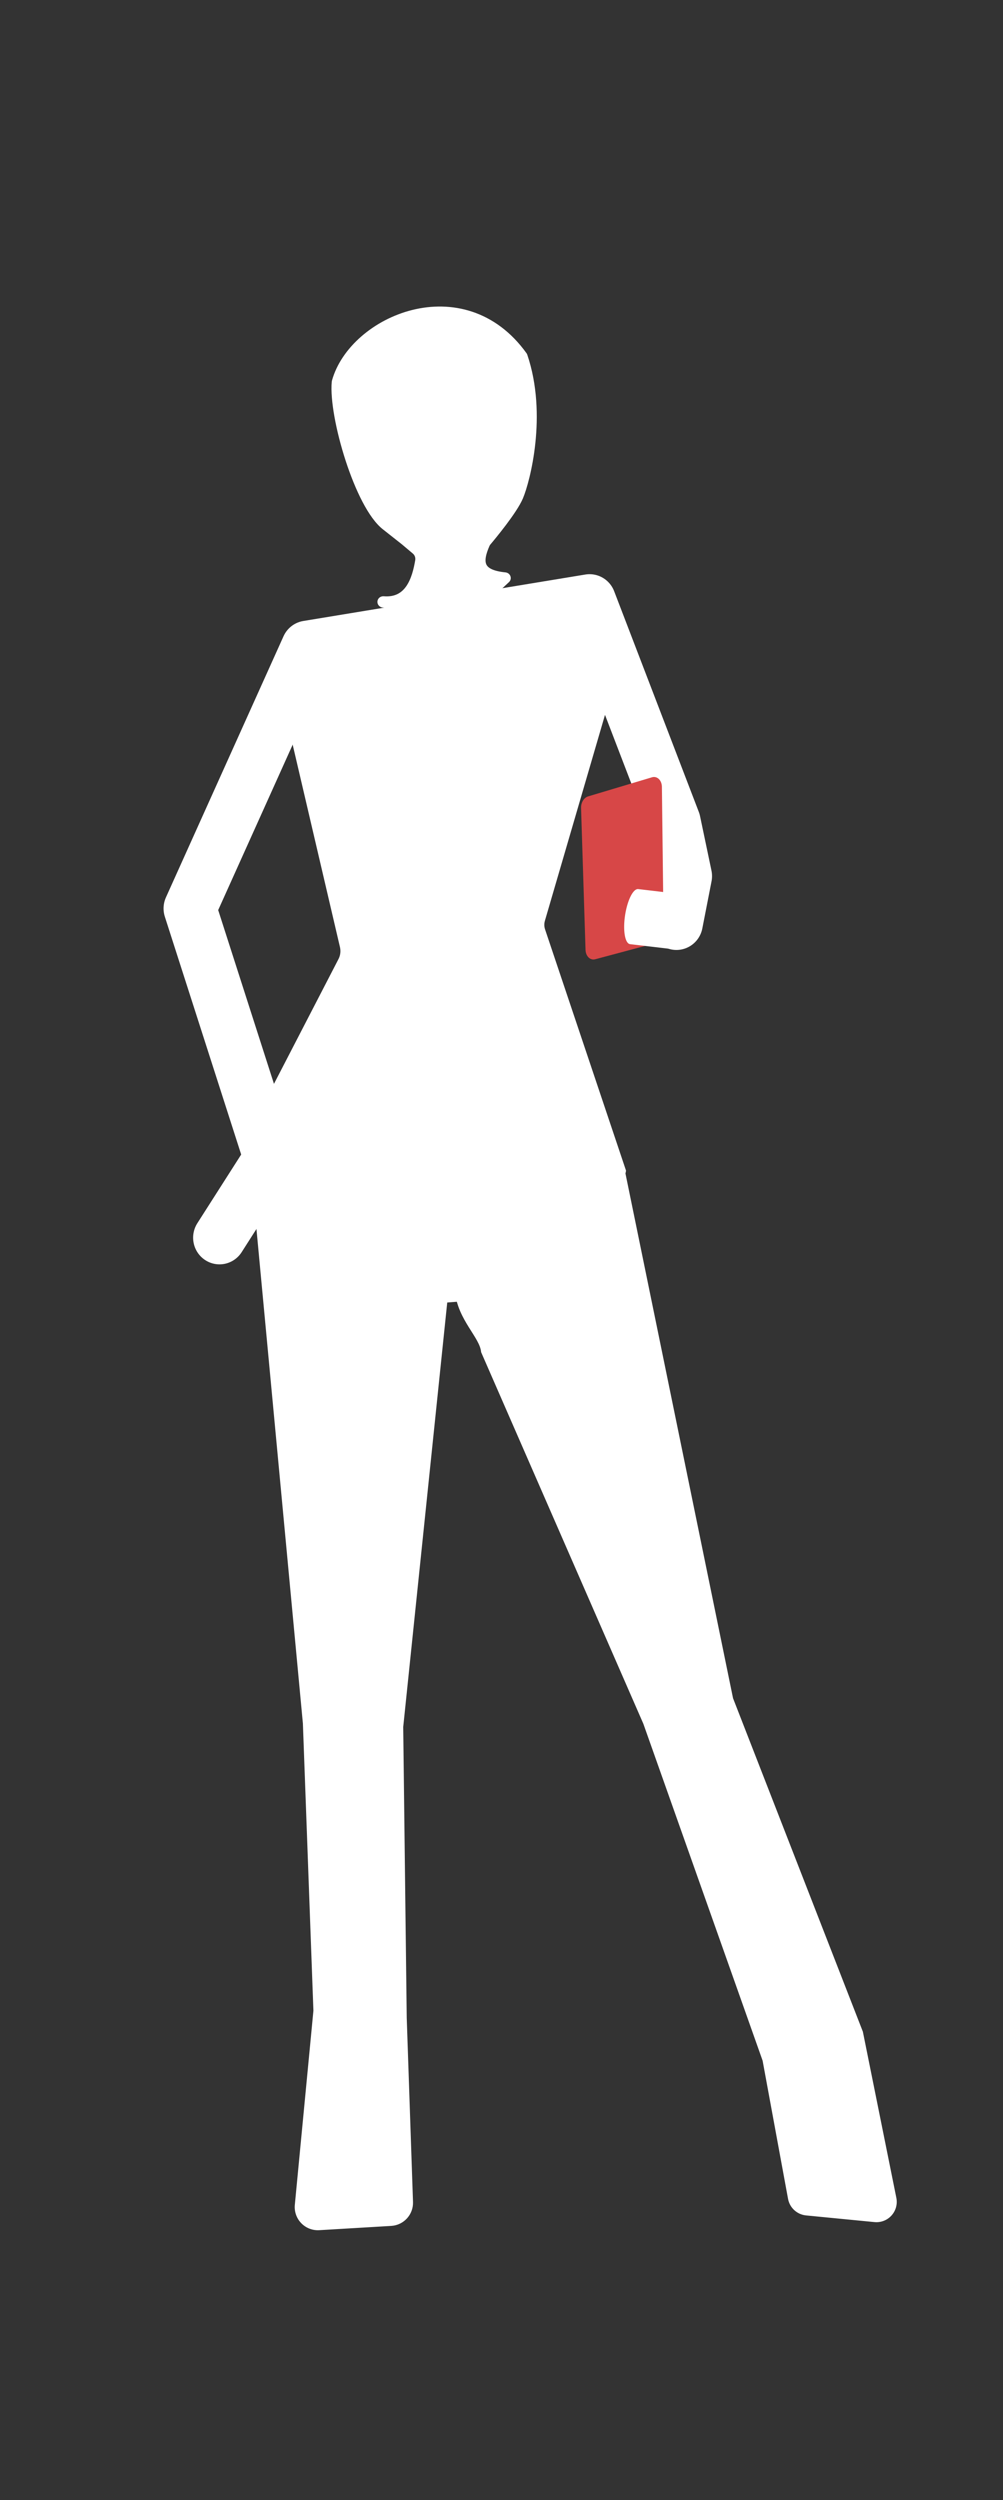
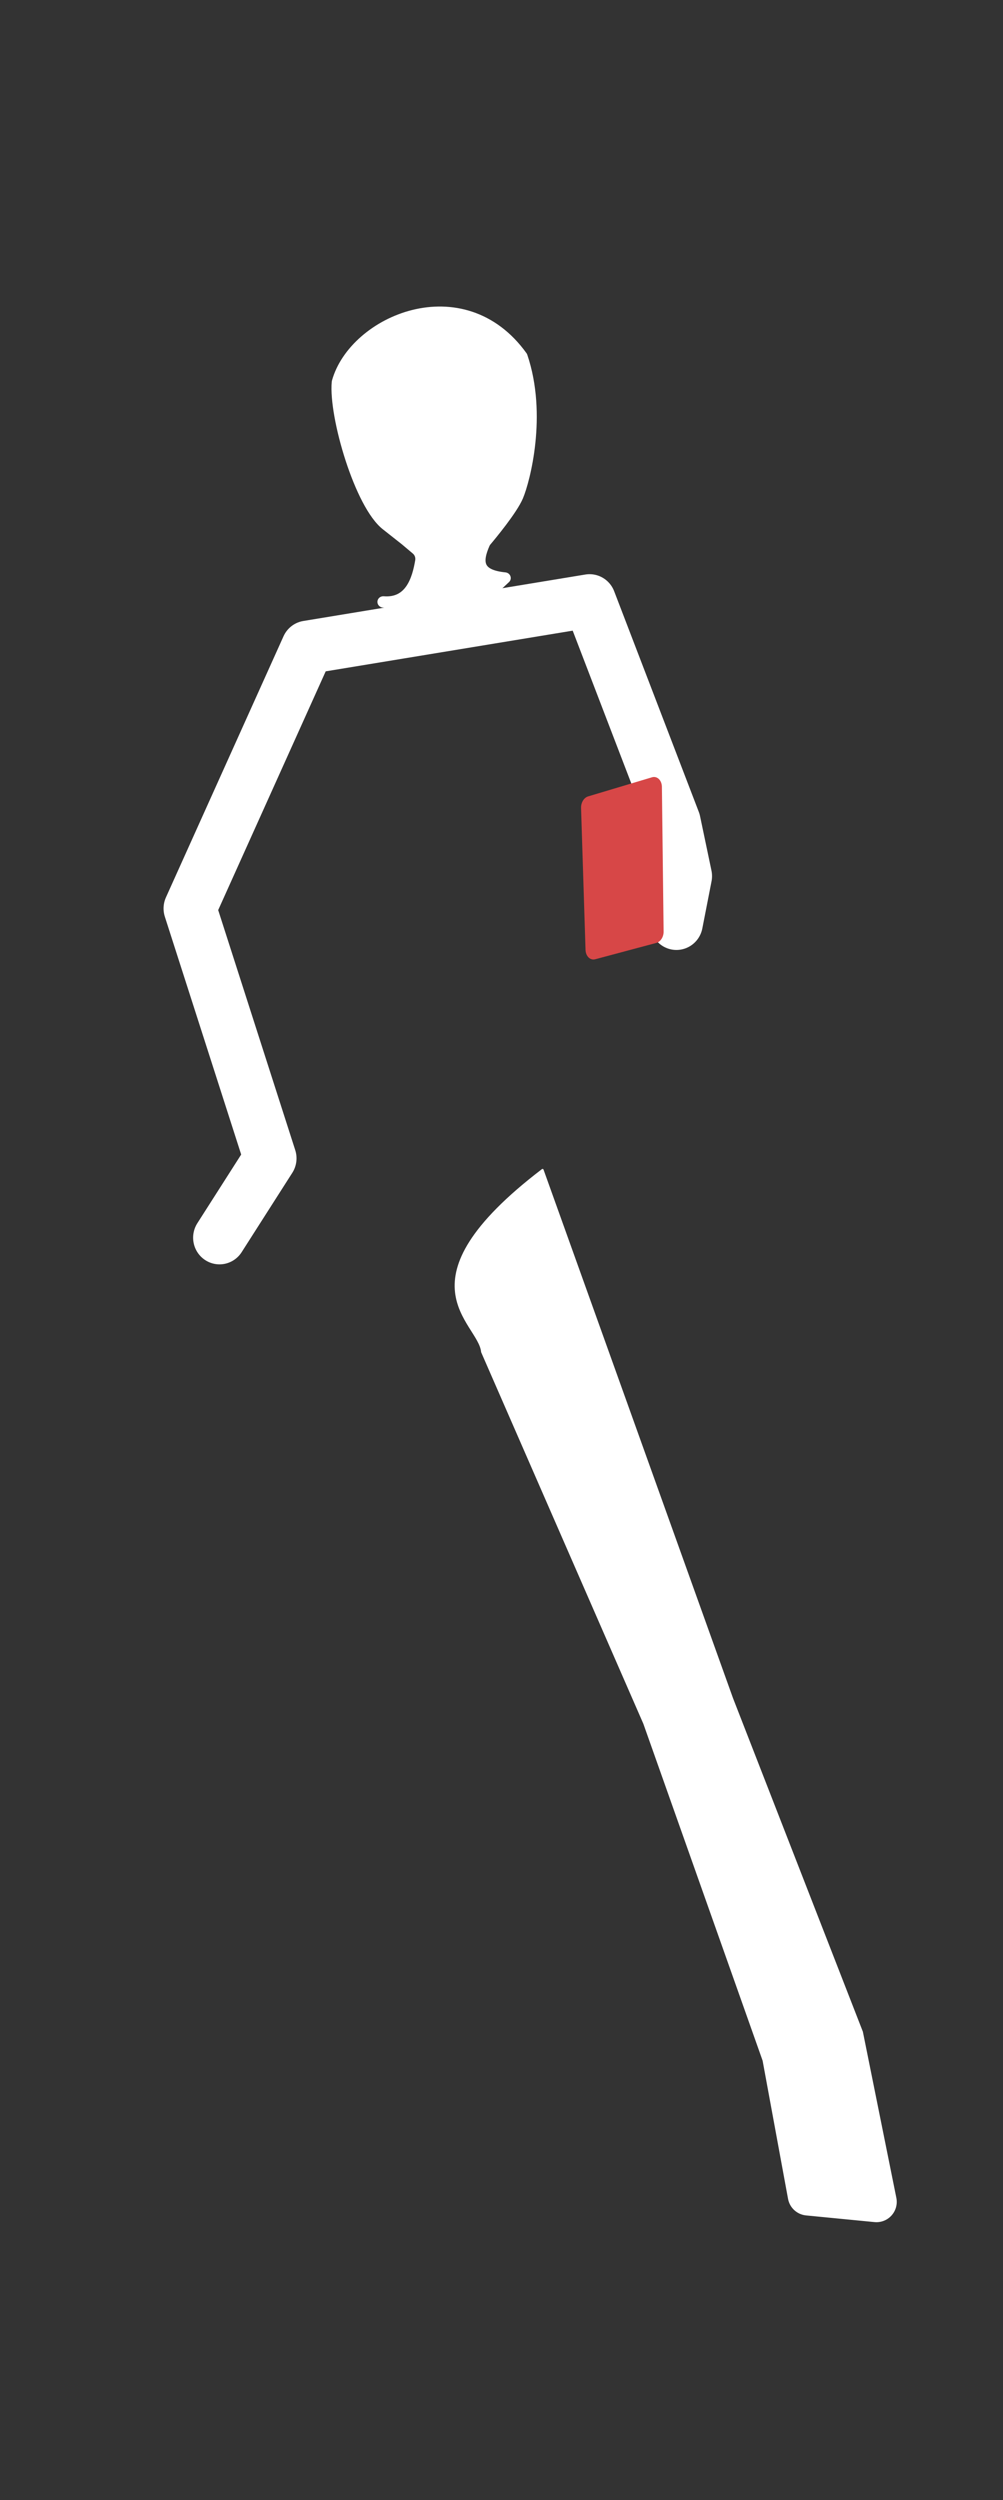
<svg xmlns="http://www.w3.org/2000/svg" style="fill-rule:evenodd;clip-rule:evenodd;stroke-linecap:round;stroke-linejoin:round;stroke-miterlimit:1.5;" xml:space="preserve" version="1.1" viewBox="0 0 604 1505" height="100%" width="100%">
  <rect x="0" y="0" width="604" height="1505" fill="#333333" stroke="none" />
  <g transform="matrix(1,0,0,1,-1269.96,-4584.66)">
    <g transform="matrix(0.663,0,0,1.549,539.232,4570.03)" id="Look-Great">
      <rect style="fill:none;" height="971.359" width="910.649" y="9.445" x="1101.97" />
      <g transform="matrix(2.654,0,0,1.148,296.481,-2640.86)">
-         <path style="fill:white;stroke:white;stroke-width:0.71px;" d="M400.377,2544.95C400.377,2544.95 417.056,2615.59 420.263,2629.17C420.605,2630.62 420.413,2632.14 419.723,2633.46C414.639,2643.19 393.171,2684.26 393.171,2684.26L409.984,2752.71L473.633,2747.9L512.062,2729.89L517.458,2704.96C517.458,2704.96 493.642,2634.77 489.773,2623.36C489.429,2622.35 489.407,2621.26 489.71,2620.23C492.853,2609.58 510.861,2548.55 510.861,2548.55L508.46,2508.92L449.614,2514.93L412.386,2518.53L400.377,2544.95Z" />
-       </g>
+         </g>
      <g transform="matrix(2.654,0,0,1.148,296.481,-2640.86)">
-         <path style="fill:white;stroke:white;stroke-width:0.71px;" d="M415.989,2698.67L456.82,2744.3L441.208,2893.22L442.409,2991.69C442.409,2991.69 443.943,3036.19 444.559,3054.05C444.699,3058.11 441.547,3061.54 437.454,3061.78C430.531,3062.18 420.156,3062.79 412.794,3063.23C410.589,3063.36 408.438,3062.53 406.905,3060.95C405.372,3059.38 404.611,3057.22 404.821,3055.05C406.723,3035.4 411.185,2989.29 411.185,2989.29L407.582,2892.01L389.568,2702.27" />
-       </g>
+         </g>
      <g transform="matrix(2.654,0,0,1.148,248.679,-2650.5)">
-         <path style="fill:white;stroke:white;stroke-width:0.71px;" d="M507.259,2713.08C456.765,2751.24 485.698,2764.58 486.584,2774.66L542.085,2900.42L582.917,3014.51C582.917,3014.51 589.236,3048.48 591.625,3061.31C592.157,3064.18 594.54,3066.34 597.466,3066.63C603.429,3067.2 613.562,3068.18 620.889,3068.89C622.968,3069.09 625.021,3068.31 626.422,3066.77C627.823,3065.24 628.405,3063.14 627.992,3061.11C624.396,3043.45 616.542,3004.9 616.542,3004.9L572.108,2892.01L534.92,2712.58L507.259,2713.08" />
+         <path style="fill:white;stroke:white;stroke-width:0.71px;" d="M507.259,2713.08C456.765,2751.24 485.698,2764.58 486.584,2774.66L542.085,2900.42L582.917,3014.51C582.917,3014.51 589.236,3048.48 591.625,3061.31C592.157,3064.18 594.54,3066.34 597.466,3066.63C603.429,3067.2 613.562,3068.18 620.889,3068.89C622.968,3069.09 625.021,3068.31 626.422,3066.77C627.823,3065.24 628.405,3063.14 627.992,3061.11C624.396,3043.45 616.542,3004.9 616.542,3004.9L572.108,2892.01L507.259,2713.08" />
      </g>
      <g transform="matrix(2.06,0.059,-0.132,0.849,1024.32,-2907.93)">
        <path style="fill:white;stroke:white;stroke-width:5.18px;" d="M485.181,3651.41C485.34,3650.95 485.562,3650.52 485.84,3650.12C487.808,3647.34 496.334,3635.11 498.459,3628.76C500.952,3621.32 506.629,3590.95 496.232,3564.92C467.88,3529.19 421.837,3553.83 416.193,3582.25C415.789,3597.87 429.882,3637.62 442.032,3645.95C442.032,3645.95 449.704,3651.42 450.56,3652.03C450.612,3652.07 450.663,3652.11 450.713,3652.14C451.184,3652.5 453.763,3654.47 455.783,3656.01C457.381,3657.22 458.237,3659.23 458.031,3661.27C457.209,3669.7 454.756,3681.17 442.657,3681.01L466.525,3680.61L489.387,3672.99L495.326,3666.41C482.396,3665.99 482.437,3659.35 485.181,3651.41Z" />
      </g>
      <g transform="matrix(8.026,0,0,3.472,-3228.4,-8082.56)">
        <path style="fill:none;stroke:white;stroke-width:5.97px;" d="M616.117,2433.99L617.16,2428.71L615.867,2422.61L606.285,2397.9L574.368,2403.1L561.06,2432.33L570.137,2460.3L564.406,2469.18" />
      </g>
      <g transform="matrix(1.476,0.088,-0.262,0.807,176.483,-2039.94)">
        <path style="fill:rgb(215,71,71);stroke:rgb(215,71,71);stroke-width:10.27px;" d="M1517.98,2753.31L1531.15,2821.56L1495.61,2833.31L1481.01,2766.55L1517.98,2753.31Z" />
      </g>
      <g transform="matrix(0.287,0.7,-0.753,0.647,3220.39,-2500.44)">
-         <path style="fill:none;stroke:white;stroke-width:22.47px;" d="M1627.87,2668.61L1660.4,2636.05" />
-       </g>
+         </g>
    </g>
  </g>
</svg>